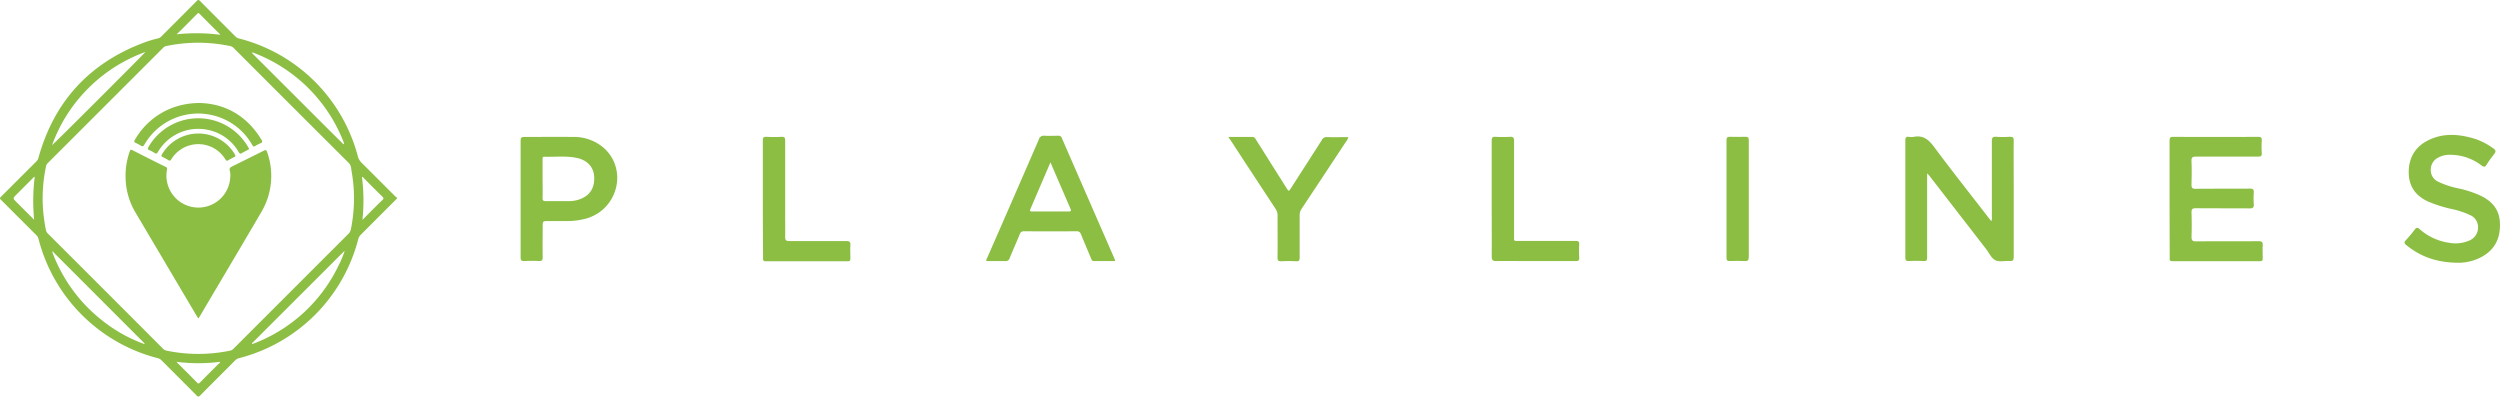
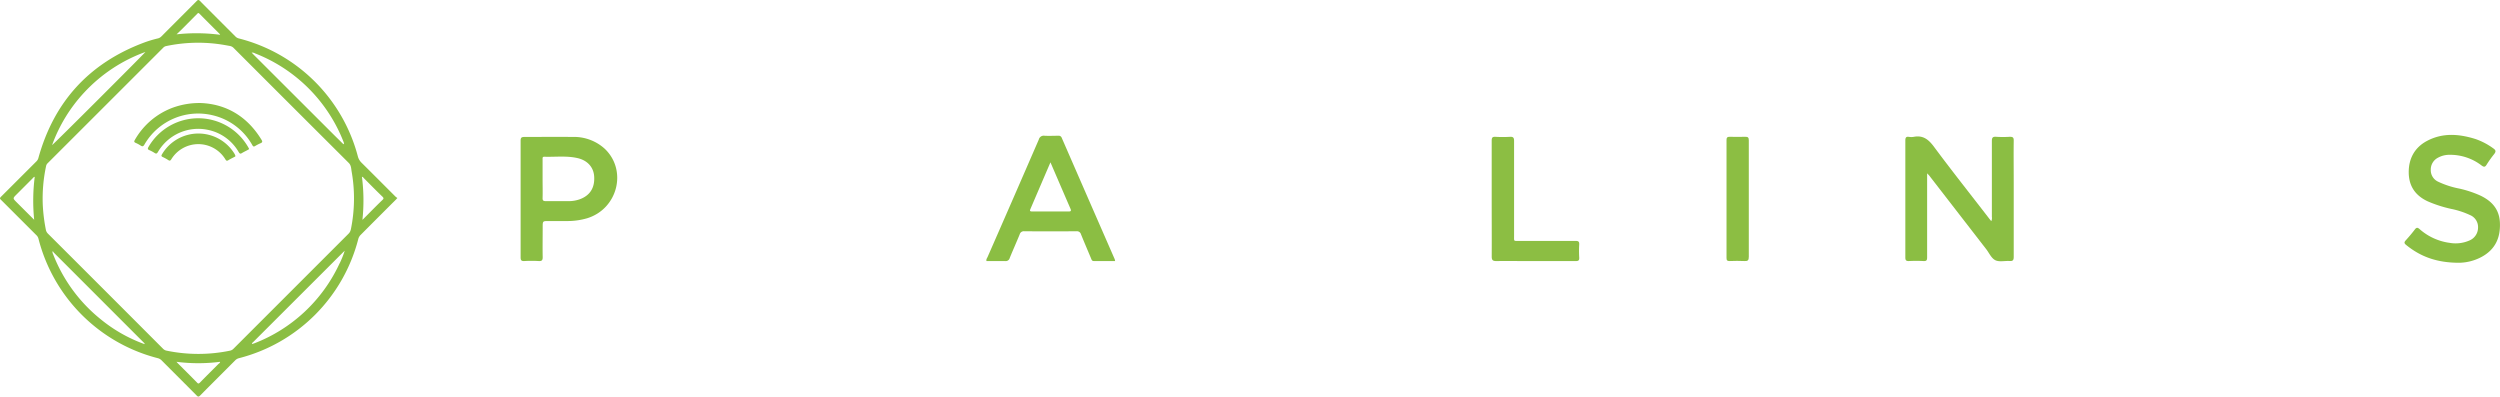
<svg xmlns="http://www.w3.org/2000/svg" viewBox="0 0 813.27 129">
  <defs>
    <style>.cls-1{fill:#dbebc5;}.cls-2{fill:#dcebc6;}.cls-3{fill:#8bbe43;}.cls-4{fill:#8cbe43;}</style>
  </defs>
  <title>playlines-logo</title>
  <g id="Layer_2" data-name="Layer 2">
    <g id="Layer_1-2" data-name="Layer 1">
      <path class="cls-1" d="M111.68,46.92c.15-.06.15-.2.17-.32a1.16,1.16,0,0,1,.26.68A.57.57,0,0,1,111.68,46.92Z" />
-       <path class="cls-2" d="M46.83,111.92l.18-.18c.13.06.33.19.25.29S47,112,46.83,111.92Z" />
      <path class="cls-2" d="M82,111.74l.18.18c-.12.12-.3.26-.42.11S81.88,111.8,82,111.74Z" />
-       <path class="cls-3" d="M74.94,57.18a6,6,0,0,0-.14-1.51c-.31-.88.06-1.21.81-1.58C79,52.42,82.46,50.7,85.86,49c.55-.28.76-.22,1,.38A23,23,0,0,1,85,69c-6.63,11.35-13.37,22.64-20.06,34-.4.68-.4.68-.82,0Q54.06,86,44,69a22.78,22.78,0,0,1-3.13-10.75,23.74,23.74,0,0,1,1.34-9c.18-.52.35-.66.9-.38q5.38,2.75,10.79,5.43a.65.65,0,0,1,.43.86,10.39,10.39,0,1,0,20.59,2Z" />
      <path class="cls-3" d="M65.4,33.52c8.13.35,15,4.26,19.7,12,.34.56.25.82-.33,1.07A13.3,13.3,0,0,0,83,47.5c-.45.28-.65.18-.91-.28a20,20,0,0,0-12.77-9.69A20.17,20.17,0,0,0,47,47c-.38.65-.67.74-1.26.34a10.64,10.64,0,0,0-1.61-.86c-.47-.21-.58-.41-.3-.9A23.69,23.69,0,0,1,56.28,35,25.4,25.4,0,0,1,65.4,33.52Z" />
      <path class="cls-3" d="M81,48.35c0,.29-.19.3-.32.38-.66.37-1.36.68-2,1.08-.49.3-.69.19-1-.29a15,15,0,0,0-10.11-7.29,15.19,15.19,0,0,0-16.19,7.2c-.31.53-.54.68-1.08.33a12.14,12.14,0,0,0-1.74-.93c-.54-.24-.56-.48-.27-1a18.72,18.72,0,0,1,32.42,0Z" />
      <path class="cls-3" d="M76.59,50.69c0,.25-.17.27-.31.35-.67.36-1.36.68-2,1.08-.44.27-.64.22-.93-.23a10.3,10.3,0,0,0-17.6-.11c-.31.49-.53.61-1,.3a14.67,14.67,0,0,0-1.81-1c-.52-.23-.49-.48-.23-.91a13.76,13.76,0,0,1,23.66,0C76.43,50.38,76.51,50.54,76.59,50.69Z" />
      <path class="cls-3" d="M128.7,64c-3.7-3.69-7.38-7.4-11.09-11.07a4.43,4.43,0,0,1-1.21-2.11A53.68,53.68,0,0,0,77.64,12.49a2.28,2.28,0,0,1-1.08-.65C72.72,8,68.88,4.17,65.06.32c-.42-.42-.64-.43-1.06,0C60.18,4.17,56.33,8,52.5,11.85a2.35,2.35,0,0,1-1.16.65,38.66,38.66,0,0,0-4.5,1.36Q20.1,23.9,12.48,51.43a2.34,2.34,0,0,1-.65,1.08L.58,63.75c-.77.77-.77.77,0,1.51l11.3,11.29a2.28,2.28,0,0,1,.63,1.09,53.89,53.89,0,0,0,38.83,38.88,2.53,2.53,0,0,1,1.22.7c3.79,3.81,7.61,7.6,11.39,11.42.47.48.71.48,1.18,0,3.78-3.82,7.6-7.61,11.39-11.42a2.53,2.53,0,0,1,1.22-.7,53.86,53.86,0,0,0,38.8-38.72,2.93,2.93,0,0,1,.81-1.41Q123,70.71,128.73,65c.16-.16.3-.33.54-.59A5.71,5.71,0,0,1,128.7,64ZM11.12,71.5,5.43,65.82c-1.31-1.31-1.31-1.31,0-2.61L10.63,58a1.22,1.22,0,0,1,.67-.49A62.1,62.1,0,0,0,11.12,71.5Zm72-54.08a50.66,50.66,0,0,1,28.74,29,.83.83,0,0,1,0,.15c.1.19.11.33-.17.32L108.76,44,82.45,17.73l-.6-.62A2,2,0,0,1,83.08,17.42Zm-23.86-8L64.1,4.55c.24-.24.4-.49.77-.11,2.19,2.22,4.4,4.41,6.6,6.62a1.34,1.34,0,0,1,.14.26,59.4,59.4,0,0,0-14.17-.15ZM27.48,30A50.62,50.62,0,0,1,47.31,16.9c-.55.73-29.76,29.91-30.37,30.31A50.19,50.19,0,0,1,27.48,30Zm19.35,81.88a48.55,48.55,0,0,1-14.18-8.11A50.54,50.54,0,0,1,17.21,82.52a.78.78,0,0,1,0-.86,1.87,1.87,0,0,0,.25.47l29.31,29.32c.09.09.17.19.25.28S47,112,46.83,111.92Zm24.36,6.4c-2,2-4.1,4.08-6.12,6.15-.37.38-.58.48-1,0-2.05-2.11-4.15-4.17-6.23-6.26-.12-.12-.23-.26-.43-.47a55.86,55.86,0,0,0,14.18,0C71.57,118.06,71.35,118.17,71.19,118.32Zm39.32-32.69a50.56,50.56,0,0,1-28,26.18c-.12,0-.24.08-.36.11s-.21,0-.18-.18.2-.23.31-.34L111.68,82l.46-.43A31.29,31.29,0,0,1,110.52,85.62Zm3.6-10.91a2.55,2.55,0,0,1-.74,1.36Q94.69,94.72,76,113.4a2.17,2.17,0,0,1-1.15.67,50.91,50.91,0,0,1-20.67,0,2.19,2.19,0,0,1-1.16-.64Q34.33,94.7,15.59,76a2.38,2.38,0,0,1-.68-1.31,55.44,55.44,0,0,1-1-8.14A50.33,50.33,0,0,1,15,54a1.7,1.7,0,0,1,.5-.9L53.11,15.51A1.74,1.74,0,0,1,54,15a50.37,50.37,0,0,1,16.86-.69c1.31.17,2.6.4,3.9.64a2.24,2.24,0,0,1,1.24.65Q94.71,34.32,113.45,53c.82.81.77,1.85.94,2.81A50.12,50.12,0,0,1,114.12,74.71ZM124.46,65c-2.09,2-4.13,4.11-6.19,6.17l-.37.35a59.61,59.61,0,0,0-.16-14c.34,0,.45.26.6.41,2,2,4,4.06,6.09,6.06C124.8,64.38,124.89,64.58,124.46,65Z" />
      <path class="cls-3" d="M626.91,56.38V68.11c0,5.2,0,10.41,0,15.61,0,1-.25,1.25-1.21,1.2a45.79,45.79,0,0,0-4.69,0c-1,.05-1.2-.33-1.19-1.24,0-7.4,0-14.81,0-22.21,0-5.25,0-10.49,0-15.74,0-.92.2-1.35,1.19-1.21a4.73,4.73,0,0,0,1.52,0c3.05-.6,4.85.85,6.63,3.25,5.87,7.91,12,15.62,18,23.41.18.23.36.45.62.76a2.36,2.36,0,0,0,.19-1.39c0-8.21,0-16.41,0-24.62,0-1.07.2-1.52,1.38-1.43a35.09,35.09,0,0,0,4.44,0c1,0,1.3.21,1.29,1.24-.06,4.53,0,9.05,0,13.58,0,8.08,0,16.16,0,24.24,0,1-.23,1.42-1.32,1.35-1.55-.11-3.34.37-4.62-.24s-2-2.25-2.89-3.46l-18.58-24C627.54,57,627.33,56.84,626.91,56.38Z" />
-       <path class="cls-3" d="M705.78,64.59c0-6.26,0-12.52,0-18.78,0-1,.19-1.3,1.23-1.29q13.77.07,27.54,0c.93,0,1.28.21,1.22,1.19a31.45,31.45,0,0,0,0,4.06c.07,1-.3,1.18-1.22,1.18-6.73,0-13.45,0-20.18,0-1.13,0-1.51.25-1.46,1.44.1,2.53.08,5.08,0,7.61,0,1.07.18,1.43,1.36,1.42,5.88-.07,11.76,0,17.64-.06,1,0,1.33.27,1.26,1.27a28,28,0,0,0,0,3.8c.07,1-.24,1.37-1.31,1.36-5.84-.05-11.68,0-17.51-.06-1.21,0-1.47.37-1.43,1.49.08,2.58.09,5.16,0,7.74,0,1.19.22,1.57,1.5,1.56,6.77-.07,13.54,0,20.31-.06,1,0,1.42.23,1.35,1.31-.09,1.43,0,2.88,0,4.31,0,.65-.19.88-.86.88q-14.28,0-28.56,0c-1,0-.84-.57-.84-1.16Q705.79,74.18,705.78,64.59Z" />
      <path class="cls-3" d="M799.94,85.48c-7.23,0-12.54-2-17.21-5.8-.63-.51-.7-.85-.14-1.47,1.05-1.16,2.07-2.35,3-3.59.54-.71.92-.6,1.51-.1A18.43,18.43,0,0,0,796.88,79a11.2,11.2,0,0,0,6.45-.77,4.55,4.55,0,0,0,2.8-4.18,4.23,4.23,0,0,0-2.64-4.1,27.23,27.23,0,0,0-6.12-2,41,41,0,0,1-7.58-2.44c-4-1.85-6.15-4.89-6.21-9.33s1.83-8.14,5.89-10.31c5.15-2.76,10.51-2.32,15.87-.63a22,22,0,0,1,5.71,3c.83.56,1,1,.34,1.86a35.8,35.8,0,0,0-2.5,3.51c-.47.75-.82.78-1.55.27a16.78,16.78,0,0,0-10.62-3.52,7.64,7.64,0,0,0-3.64.95,4.32,4.32,0,0,0-2.33,3.94,4.11,4.11,0,0,0,2.4,3.86A28.93,28.93,0,0,0,800,61.34a35.48,35.48,0,0,1,6.84,2.26c3.74,1.77,6.2,4.44,6.4,8.81.23,5-1.57,8.84-6.06,11.22A15.9,15.9,0,0,1,799.94,85.48Z" />
-       <path class="cls-3" d="M399.6,44.54c2.74,0,5.24,0,7.73,0,.76,0,1,.45,1.32,1l9.87,15.65c.71,1.12.72,1.12,1.46,0,3.33-5.19,6.66-10.38,10-15.59a1.73,1.73,0,0,1,1.71-1c2.28.07,4.56,0,6.93,0a4.14,4.14,0,0,1-.88,1.67q-7.15,10.85-14.33,21.67a3.58,3.58,0,0,0-.62,2.12c0,4.57,0,9.13,0,13.7,0,.9-.15,1.29-1.16,1.23a46.25,46.25,0,0,0-4.82,0c-1,0-1.22-.24-1.21-1.2.05-4.48,0-9,0-13.44A3.79,3.79,0,0,0,415,68q-7.43-11.27-14.8-22.57C400,45.23,399.87,45,399.6,44.54Z" />
-       <path class="cls-4" d="M248.15,64.63c0-6.3,0-12.61,0-18.91,0-.95.24-1.25,1.2-1.21a47.46,47.46,0,0,0,4.95,0c1.08-.06,1.12.47,1.12,1.29q0,12,0,24c0,2.45.05,4.91,0,7.36,0,1,.34,1.25,1.3,1.25,6.18,0,12.35,0,18.53,0,1.13,0,1.47.27,1.39,1.4-.1,1.39,0,2.79,0,4.19,0,.66-.09,1-.88,1q-13.32,0-26.65,0c-.93,0-.88-.5-.88-1.13Q248.16,74.21,248.15,64.63Z" />
      <path class="cls-4" d="M485.26,64.71c0-6.3,0-12.61,0-18.91,0-1,.2-1.35,1.25-1.29a41.45,41.45,0,0,0,4.69,0c1.06-.06,1.34.28,1.34,1.34,0,10.28,0,20.56,0,30.84,0,1.91-.2,1.68,1.7,1.68,6.09,0,12.18,0,18.27,0,.92,0,1.28.19,1.22,1.18a34.42,34.42,0,0,0,0,4.18c.06,1-.23,1.21-1.19,1.2-5.24,0-10.49,0-15.74,0-3.3,0-6.6-.06-9.9,0-1.23,0-1.65-.21-1.63-1.56C485.3,77.15,485.26,70.93,485.26,64.71Z" />
      <path class="cls-4" d="M568.9,64.77c0,6.25,0,12.51,0,18.76,0,1.14-.32,1.46-1.43,1.39-1.6-.09-3.21-.06-4.82,0-.75,0-1-.18-1-1q0-19.21,0-38.42c0-.79.26-1,1-1,1.69,0,3.38.08,5.07,0,1-.05,1.18.33,1.18,1.24C568.88,52.09,568.9,58.43,568.9,64.77Z" />
      <path class="cls-3" d="M362.63,84.33Q354,64.6,345.4,44.86a1.05,1.05,0,0,0-1.17-.7c-1.48,0-3,.08-4.44,0a1.64,1.64,0,0,0-1.86,1.24q-8.29,19.11-16.66,38.2c-.17.4-.53.77-.35,1.33,2,0,4.06,0,6.08,0a1.33,1.33,0,0,0,1.47-1c1.05-2.58,2.2-5.12,3.25-7.7a1.37,1.37,0,0,1,1.48-1q8.5.06,17,0a1.36,1.36,0,0,1,1.46,1c1.06,2.62,2.18,5.22,3.27,7.83.18.43.28.87.92.86,2.27,0,4.55,0,6.9,0A3.66,3.66,0,0,0,362.63,84.33ZM347.71,68.79c-4,0-8,0-12,0-.73,0-.74-.27-.49-.83,2.14-5,4.26-9.92,6.5-15.15,2.27,5.25,4.41,10.25,6.58,15.24C348.52,68.67,348.24,68.79,347.71,68.79Z" />
      <path class="cls-3" d="M196.71,48.38a14.84,14.84,0,0,0-10.46-3.83c-5.2-.06-10.41,0-15.61,0-1,0-1.28.23-1.28,1.25,0,6.3,0,12.61,0,18.91s0,12.69,0,19c0,.95.24,1.25,1.2,1.21a41.39,41.39,0,0,1,4.69,0c1.11.07,1.31-.35,1.29-1.36-.06-3.21,0-6.43,0-9.65,0-2,0-2,1.9-2h6A22.93,22.93,0,0,0,191,71C200.95,67.94,204.13,55.41,196.71,48.38Zm-8.16,16.46a10.59,10.59,0,0,1-3.73.59c-2.41,0-4.82,0-7.23,0-.81,0-1.11-.18-1.08-1,.06-2.07,0-4.14,0-6.22s0-4.23,0-6.34c0-.41-.1-.9.57-.88,3.58.11,7.2-.37,10.74.43,3.31.74,5.29,3,5.47,6C193.52,61.1,191.93,63.62,188.55,64.84Z" />
    </g>
  </g>
</svg>